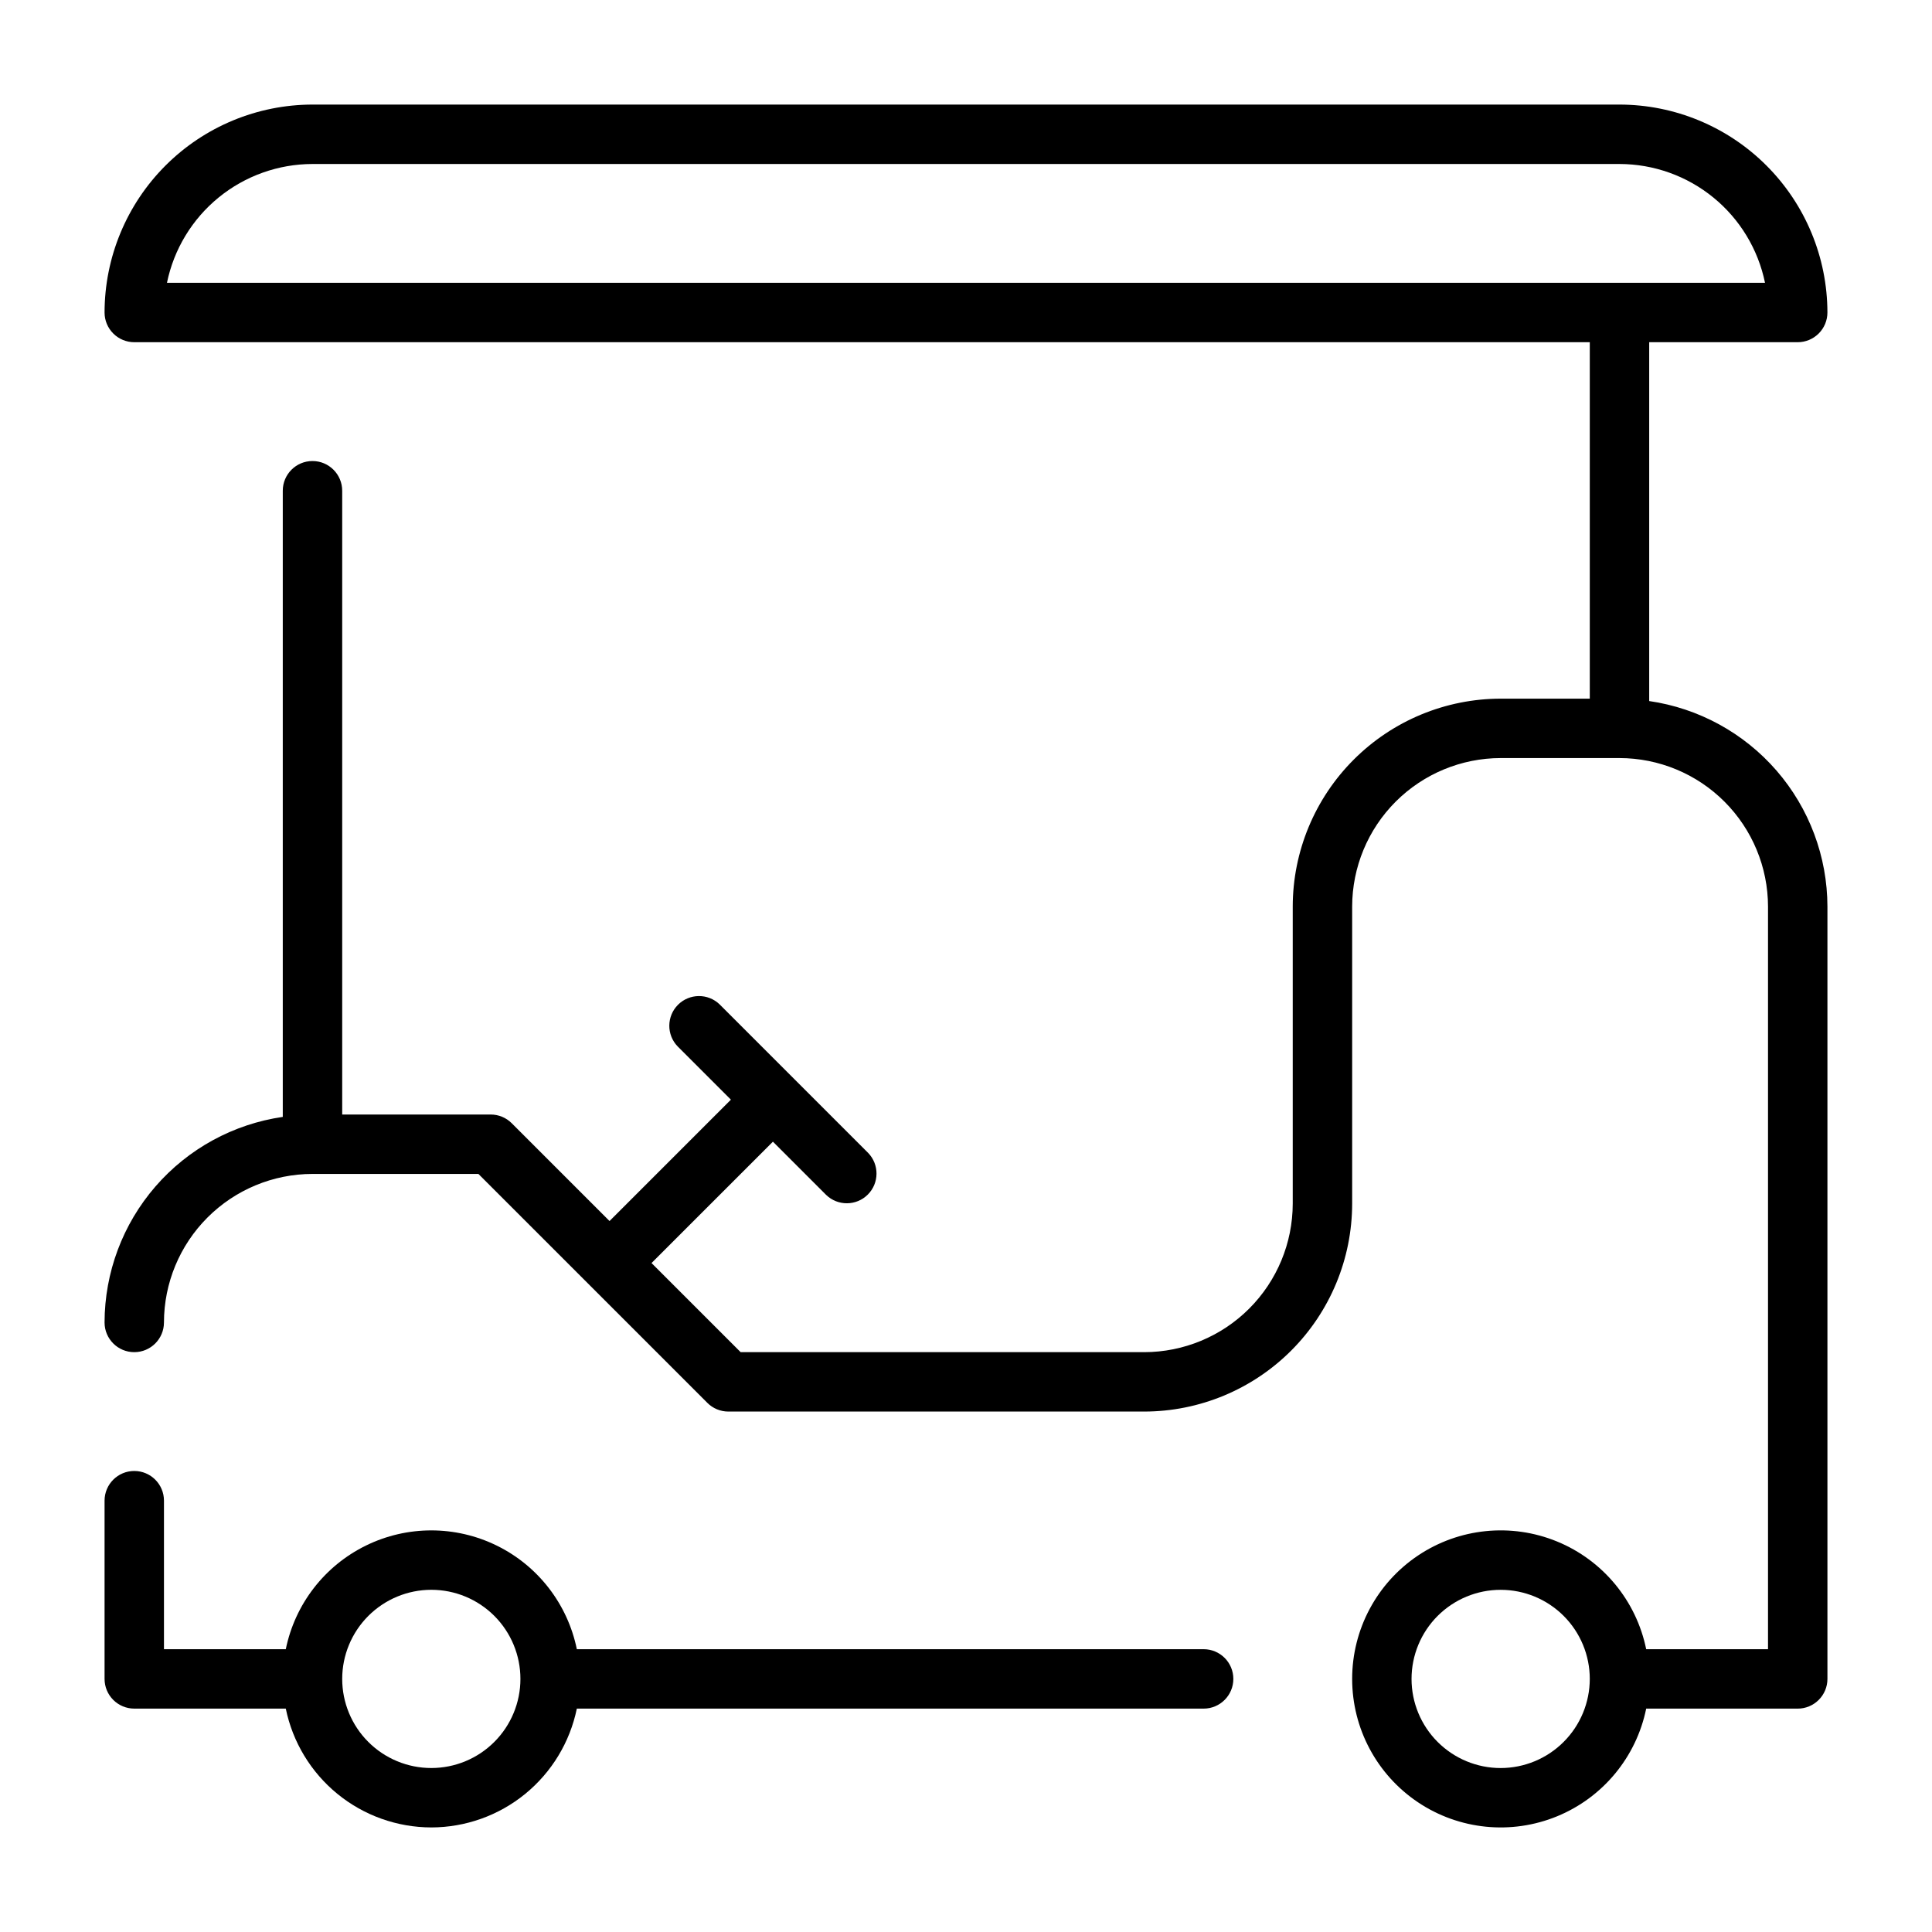
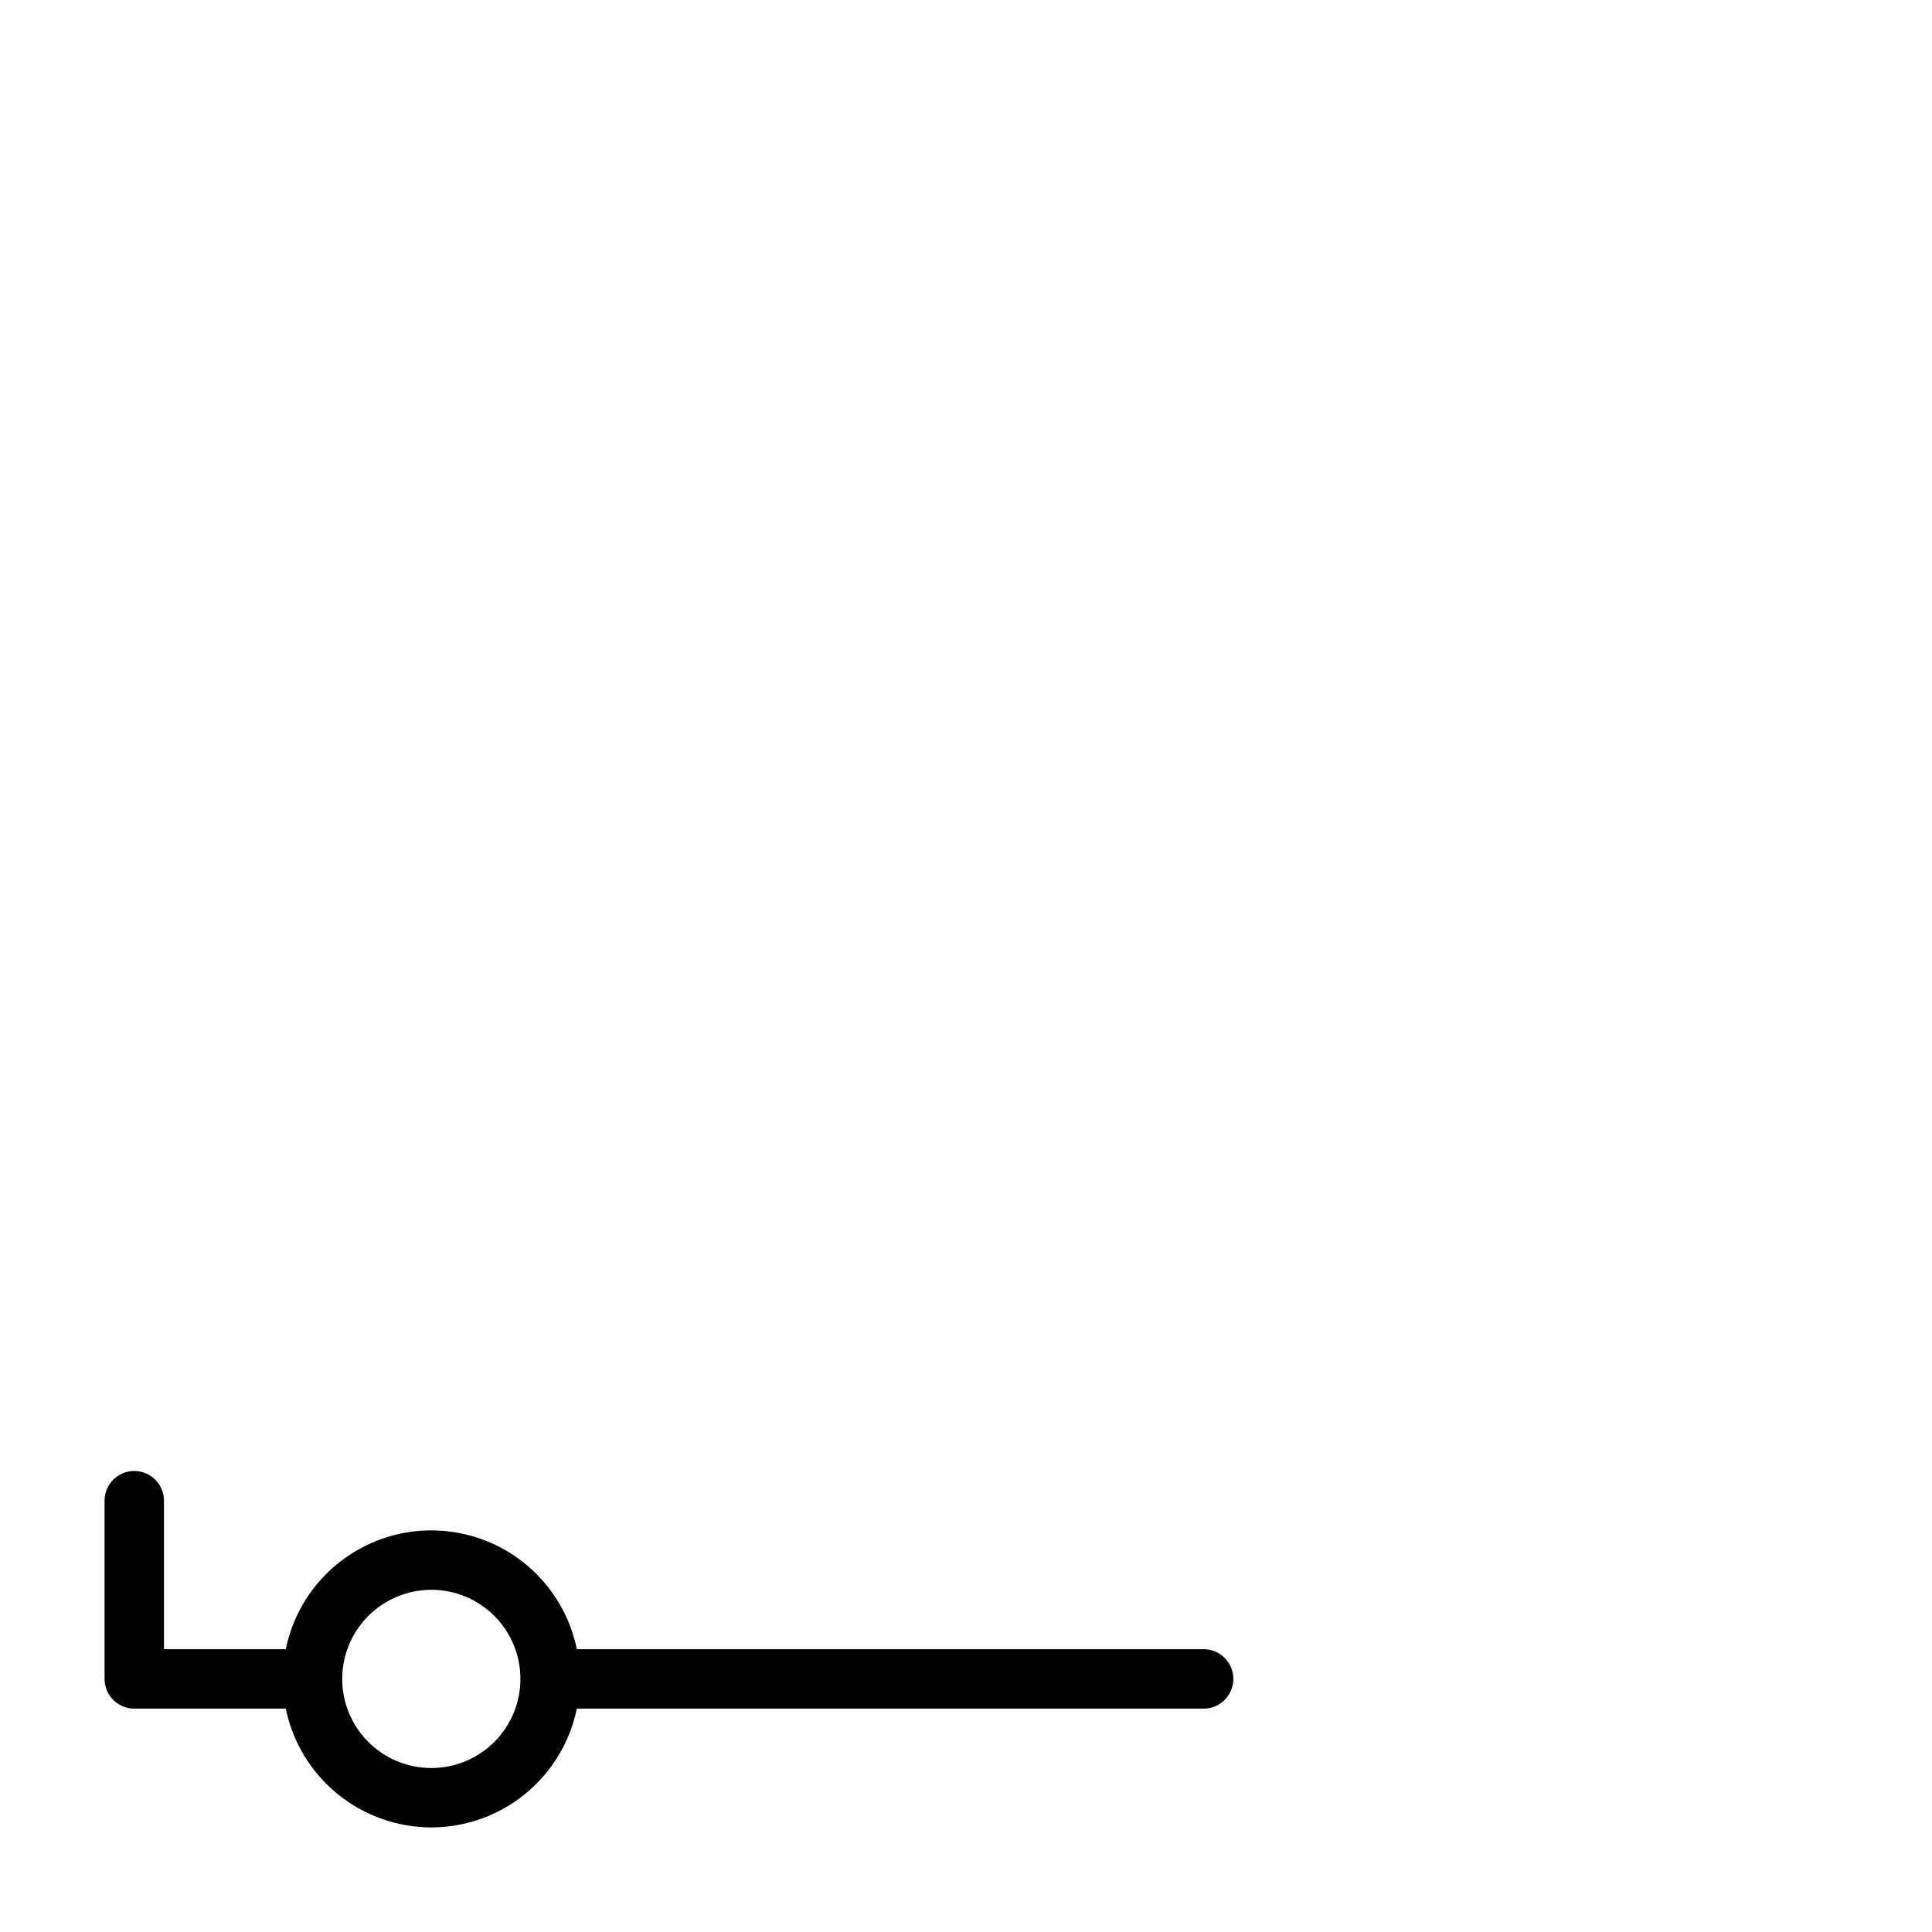
<svg xmlns="http://www.w3.org/2000/svg" fill="#000000" width="800px" height="800px" version="1.1" viewBox="144 144 512 512">
  <g>
    <path d="m258.3 628.29c9.07-0.016 17.859-3.152 24.883-8.887 7.023-5.738 11.855-13.719 13.684-22.602h166.11c4.348 0 7.871-3.527 7.871-7.875 0-4.348-3.523-7.871-7.871-7.871h-166.11c-2.441-11.941-10.273-22.082-21.215-27.453-10.945-5.375-23.758-5.375-34.699 0-10.941 5.371-18.777 15.512-21.215 27.453h-32.285v-39.359c0-4.348-3.523-7.871-7.871-7.871-4.348 0-7.871 3.523-7.871 7.871v47.23c0 2.09 0.828 4.09 2.305 5.566 1.477 1.477 3.477 2.309 5.566 2.309h40.156c1.824 8.883 6.656 16.863 13.684 22.602 7.023 5.734 15.812 8.871 24.879 8.887zm0-62.977c6.266 0 12.273 2.488 16.699 6.914 4.43 4.43 6.918 10.438 6.918 16.699 0 6.266-2.488 12.273-6.918 16.699-4.426 4.43-10.434 6.918-16.699 6.918-6.262 0-12.27-2.488-16.699-6.918-4.426-4.426-6.914-10.434-6.914-16.699 0.004-6.262 2.496-12.262 6.922-16.691 4.43-4.426 10.43-6.918 16.691-6.922z" />
-     <path d="m620.41 234.69c2.09 0 4.09-0.832 5.566-2.309 1.477-1.477 2.309-3.477 2.309-5.566-0.02-14.609-5.828-28.613-16.16-38.945-10.328-10.332-24.336-16.141-38.945-16.156h-346.37c-14.609 0.016-28.613 5.824-38.945 16.156-10.332 10.332-16.141 24.336-16.156 38.945 0 2.09 0.828 4.09 2.305 5.566 1.477 1.477 3.477 2.309 5.566 2.309h385.73v94.461h-23.617c-14.609 0.02-28.617 5.828-38.945 16.16-10.332 10.328-16.145 24.336-16.16 38.945v78.723c-0.012 10.434-4.164 20.438-11.539 27.816-7.379 7.379-17.387 11.531-27.82 11.543h-106.95l-23.617-23.617 32.168-32.164 14.113 14.113c3.09 2.984 8 2.941 11.035-0.094 3.035-3.039 3.078-7.949 0.094-11.035l-39.359-39.359v-0.004c-3.086-2.981-7.996-2.938-11.035 0.098-3.035 3.035-3.078 7.945-0.094 11.035l14.113 14.113-32.164 32.164-25.922-25.922c-1.477-1.477-3.481-2.305-5.566-2.305h-39.359v-165.31c0-4.348-3.527-7.871-7.875-7.871s-7.871 3.523-7.871 7.871v165.94c-13.102 1.898-25.082 8.445-33.75 18.449-8.672 10-13.457 22.789-13.48 36.023 0 4.348 3.523 7.875 7.871 7.875 4.348 0 7.871-3.527 7.871-7.875 0.012-10.434 4.164-20.438 11.543-27.816 7.379-7.379 17.383-11.531 27.816-11.543h43.973l60.672 60.668v0.004c1.477 1.477 3.477 2.305 5.566 2.305h110.21c14.609-0.016 28.617-5.828 38.945-16.156 10.332-10.332 16.145-24.336 16.16-38.945v-78.723c0.012-10.434 4.16-20.438 11.539-27.816s17.383-11.531 27.82-11.543h31.488c10.434 0.012 20.438 4.164 27.816 11.543s11.531 17.383 11.543 27.816v196.8h-32.285c-2.625-12.855-11.48-23.559-23.621-28.543-12.141-4.981-25.965-3.582-36.863 3.727-10.898 7.309-17.438 19.566-17.438 32.688 0 13.125 6.539 25.383 17.438 32.691 10.898 7.309 24.723 8.707 36.863 3.723 12.141-4.981 20.996-15.684 23.621-28.539h40.156c2.09 0 4.09-0.832 5.566-2.309 1.477-1.477 2.309-3.477 2.309-5.566v-204.67c-0.023-13.238-4.809-26.023-13.48-36.027-8.672-10-20.652-16.547-33.754-18.445v-95.094zm-78.719 377.86c-6.266 0-12.27-2.488-16.699-6.918-4.43-4.426-6.918-10.434-6.918-16.699 0-6.262 2.488-12.27 6.918-16.699 4.43-4.426 10.434-6.914 16.699-6.914 6.262 0 12.27 2.488 16.699 6.914 4.43 4.43 6.918 10.438 6.918 16.699-0.008 6.262-2.5 12.266-6.926 16.691-4.426 4.43-10.43 6.918-16.691 6.926zm-314.88-425.09h346.37c9.07 0.012 17.855 3.152 24.883 8.887s11.859 13.719 13.684 22.602h-423.5c1.824-8.883 6.66-16.867 13.684-22.602 7.027-5.734 15.816-8.875 24.883-8.887z" />
  </g>
</svg>